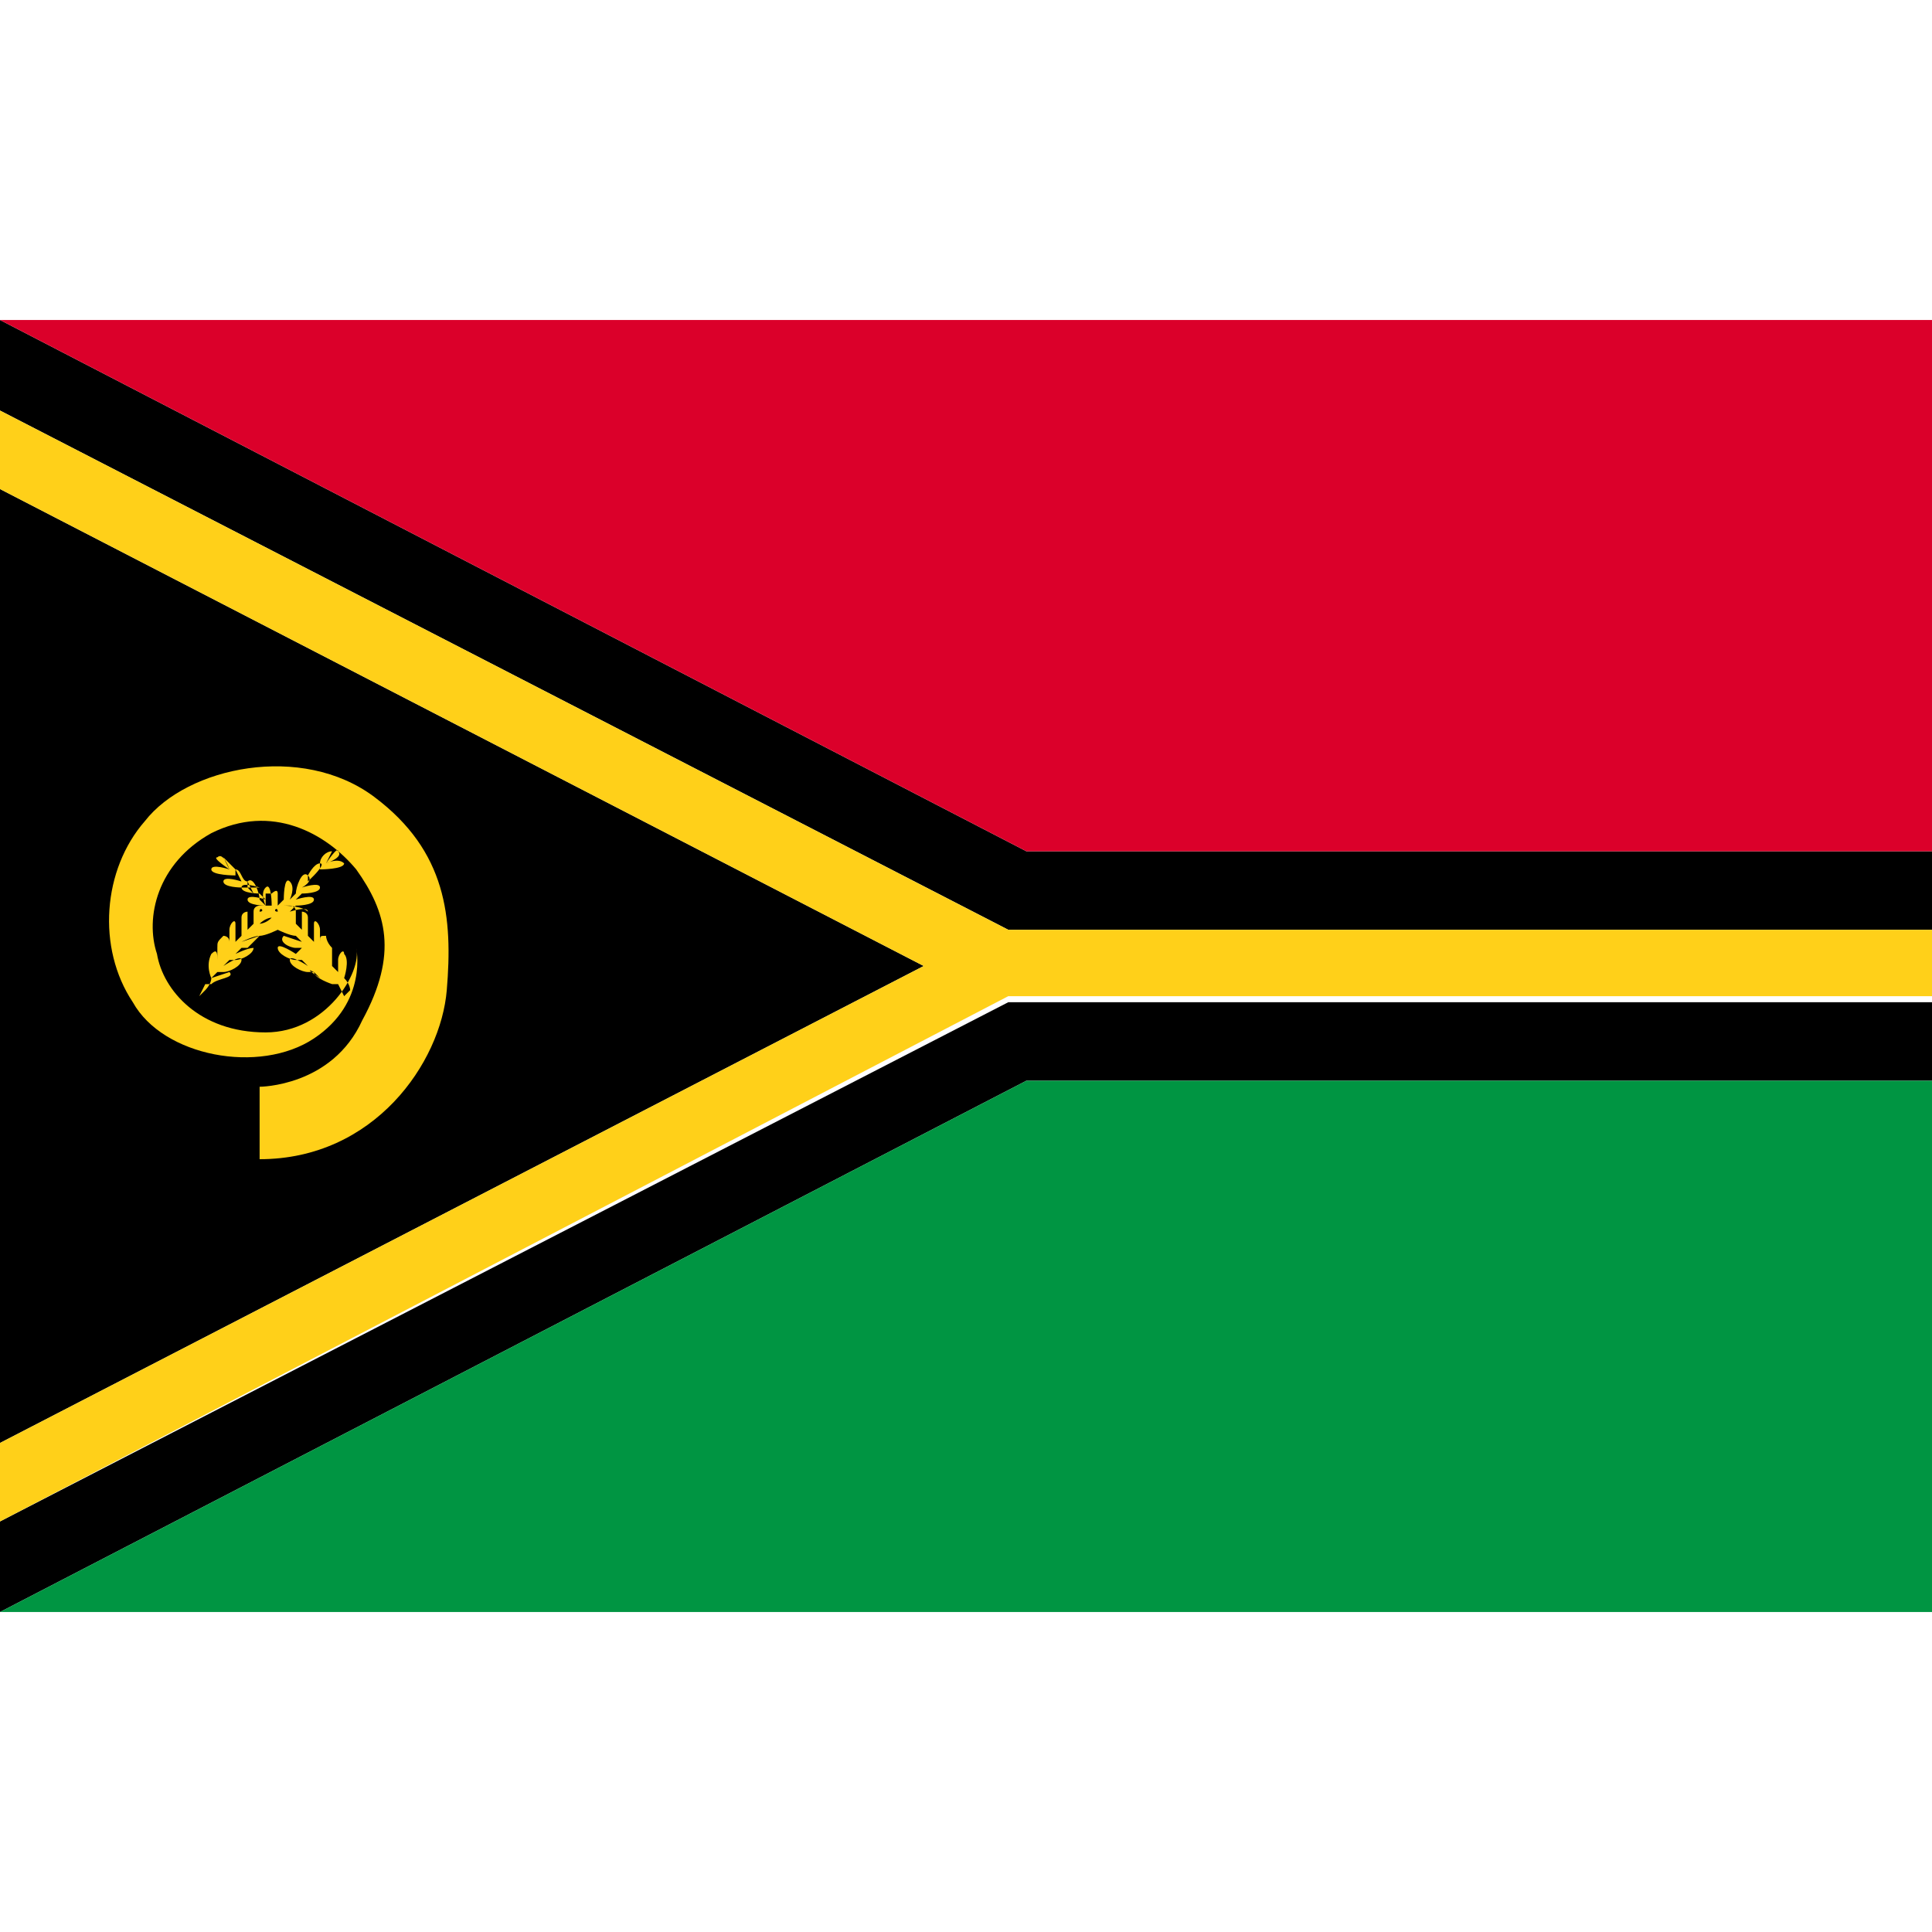
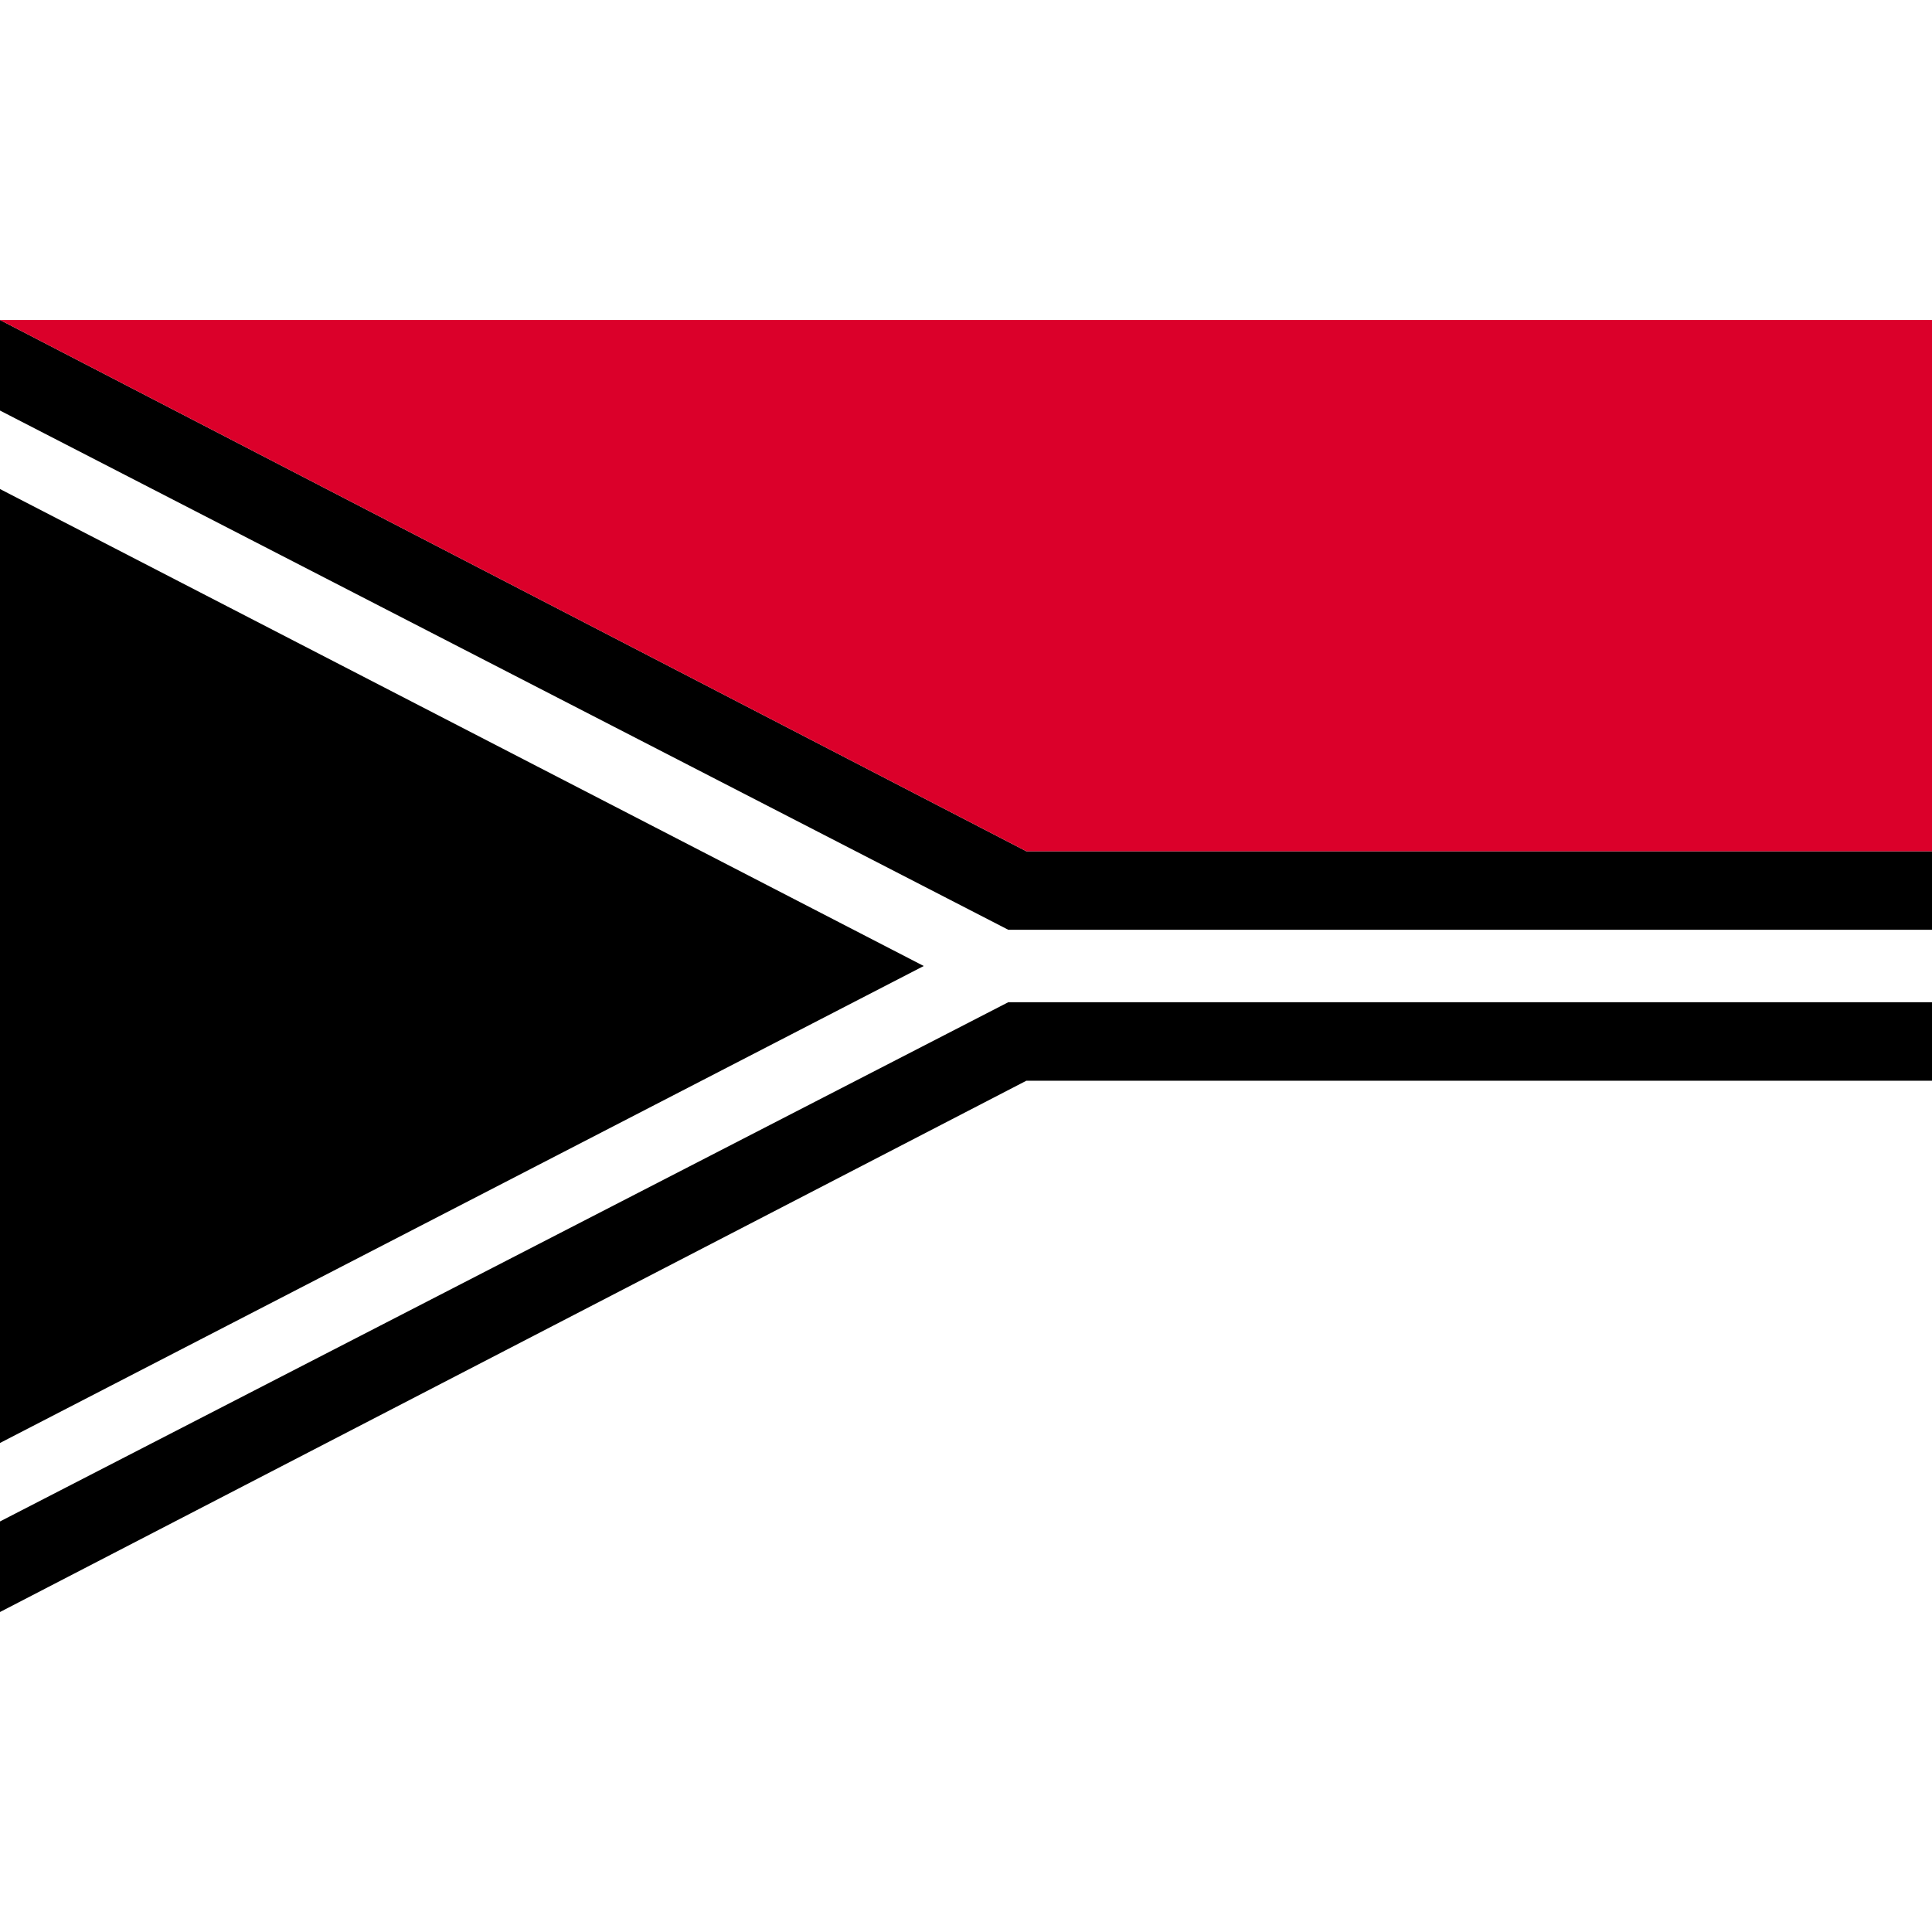
<svg xmlns="http://www.w3.org/2000/svg" version="1.1" id="Layer_1" x="0px" y="0px" viewBox="0 0 32 32" style="enable-background:new 0 0 32 32;" xml:space="preserve">
  <style type="text/css">
	.st0{fill-rule:evenodd;clip-rule:evenodd;}
	.st1{fill:#DB002A;}
	.st2{fill:#009542;}
	.st3{fill-rule:evenodd;clip-rule:evenodd;fill:#FFD019;}
</style>
  <g>
    <path class="st0" d="M32,14.1v1.3H16.7L0,6.8V5.3l17,8.8H32L32,14.1z M32,16.6v1.3H17L0,26.7v-1.5l16.7-8.6H32L32,16.6z M0,23.9   V8.1L15.3,16L0,23.9L0,23.9z" />
    <g>
      <polygon class="st1" points="0,5.3 32,5.3 32,14.1 17,14.1 0,5.3   " />
    </g>
    <g>
-       <polygon class="st2" points="32,17.9 32,26.7 0,26.7 17,17.9 32,17.9   " />
-     </g>
+       </g>
    <g>
-       <path class="st3" d="M4.3,19.2V18c0,0,1.2,0,1.7-1.1c0.6-1.1,0.4-1.8-0.1-2.5c-0.5-0.6-1.4-1.1-2.4-0.6c-0.9,0.5-1.1,1.4-0.9,2    c0.1,0.6,0.7,1.3,1.8,1.3c1,0,1.6-1,1.5-1.4c0,0,0.2,0.9-0.7,1.5c-0.9,0.6-2.5,0.3-3-0.6c-0.6-0.9-0.5-2.2,0.2-3    c0.7-0.9,2.6-1.3,3.8-0.4c1.2,0.9,1.3,2,1.2,3.2C7.3,17.6,6.2,19.2,4.3,19.2L4.3,19.2z M0,6.8l16.7,8.6H32v1.1H16.7L0,25.2v-1.3    L15.3,16L0,8.1V6.8L0,6.8z M3.4,16.4c0,0,0.1-0.1,0.1-0.2c0,0-0.1-0.2,0-0.4c0.1-0.1,0.1,0,0.1,0.1c0,0.1,0,0.2,0,0.2L3.6,16    c0,0,0-0.2,0-0.3c0-0.1,0-0.1,0.1-0.2c0,0,0.1,0,0.1,0.1c0,0.1,0,0.2,0,0.2l0-0.1c0,0,0-0.2,0-0.3c0-0.1,0.1-0.2,0.1-0.1    c0,0.1,0,0.3,0,0.3l0.1-0.1c0,0,0-0.2,0-0.3c0-0.1,0.1-0.1,0.1-0.1c0,0,0,0.2,0,0.3l0.1-0.1c0,0,0-0.2,0-0.2    c0-0.1,0.1-0.1,0.1-0.1c0,0,0,0,0,0l0.1,0l0,0c0,0-0.3,0-0.3-0.1c0-0.1,0.3,0,0.3,0l-0.1-0.1c0,0-0.3,0-0.3-0.1c0-0.1,0.3,0,0.3,0    L4,14.7c0,0-0.3,0-0.3-0.1c0-0.1,0.3,0,0.3,0l-0.1-0.1c0,0-0.4,0-0.4-0.1c0-0.1,0.3,0,0.3,0s-0.3-0.2-0.2-0.2    c0.1-0.1,0.2,0.2,0.2,0.2l0,0c0,0-0.1-0.2-0.1-0.2c0,0,0.1,0.1,0.2,0.2c0,0.1,0,0.1,0,0.1l0.1,0.1c0,0-0.1-0.2-0.1-0.2    c0.1,0,0.1,0.2,0.2,0.2c0,0,0,0.1,0,0.1l0.1,0.1c0,0-0.1-0.2-0.1-0.2c0.1-0.1,0.2,0.2,0.2,0.3l0.1,0.1c0,0-0.1-0.2,0-0.3    c0.1-0.1,0.1,0.3,0.1,0.3L4.4,15l0-0.1c0,0,0-0.1,0-0.1c0,0,0.1,0,0.1,0s0.1-0.1,0.1,0c0,0,0,0.1,0,0.1l0,0.1l0.1-0.1    c0,0,0-0.4,0.1-0.3c0.1,0.1,0,0.3,0,0.3l0.1-0.1c0-0.1,0.1-0.4,0.2-0.3c0.1,0.1-0.1,0.2-0.1,0.2l0.1-0.1c0,0,0,0,0-0.1    c0,0,0.1-0.2,0.2-0.2c0.1,0-0.1,0.2-0.1,0.2l0.1-0.1c0,0,0,0,0-0.1c0-0.1,0.1-0.2,0.2-0.2c0,0-0.1,0.2-0.1,0.2l0,0    c0,0,0.2-0.3,0.2-0.2c0.1,0.1-0.2,0.2-0.2,0.2s0.2-0.1,0.3,0c0,0.1-0.4,0.1-0.4,0.1L5,14.7c0,0,0.3-0.1,0.3,0    c0,0.1-0.3,0.1-0.3,0.1l-0.1,0.1c0,0,0.3-0.1,0.3,0c0,0.1-0.3,0.1-0.3,0.1l-0.1,0.1c0,0,0.3-0.1,0.3,0C5,15,4.7,15,4.7,15l0,0    l0.1,0c0,0,0,0,0,0c0,0,0.1,0,0.1,0.1c0,0.1,0,0.2,0,0.2l0.1,0.1c0-0.1,0-0.3,0-0.3c0,0,0.1,0,0.1,0.1c0,0.1,0,0.3,0,0.3l0.1,0.1    c0,0,0-0.2,0-0.3c0-0.1,0.1,0,0.1,0.1c0,0.1,0,0.3,0,0.3l0,0.1c0,0,0-0.1,0-0.2c0-0.1,0-0.1,0.1-0.1c0,0,0,0.1,0.1,0.2    c0,0.1,0,0.3,0,0.3l0.1,0.1c0,0,0-0.1,0-0.2c0-0.1,0.1-0.2,0.1-0.1c0.1,0.1,0,0.4,0,0.4c0.1,0.1,0.1,0.2,0.1,0.2l-0.1,0.1    c0,0-0.1-0.2-0.1-0.2s-0.1,0-0.1,0c0,0-0.3-0.1-0.3-0.2C5,16,5.3,16.2,5.3,16.2l-0.1-0.1c0,0,0,0-0.1,0c-0.1,0-0.3-0.1-0.3-0.2    c0-0.1,0.3,0.1,0.3,0.1l-0.1-0.1c0,0,0,0-0.1,0c-0.1,0-0.3-0.1-0.3-0.2c0-0.1,0.3,0.1,0.3,0.1L5,15.7c0,0-0.1,0-0.1,0    c-0.1,0-0.3-0.1-0.2-0.2c0,0,0.3,0.1,0.3,0.1l-0.1-0.1c-0.1,0-0.3-0.1-0.3-0.1s-0.2,0.1-0.3,0.1L4,15.6c0,0,0.2-0.1,0.3-0.1    c0,0-0.1,0.1-0.2,0.2c-0.1,0-0.1,0-0.1,0l-0.1,0.1c0,0,0.2-0.1,0.3-0.1c0,0.1-0.2,0.2-0.3,0.2c-0.1,0-0.1,0-0.1,0L3.7,16    c0,0,0.3-0.2,0.3-0.1c0,0.1-0.2,0.2-0.3,0.2c-0.1,0-0.1,0-0.1,0l-0.1,0.1c0,0,0.3-0.1,0.3-0.1c0.1,0.1-0.2,0.1-0.3,0.2    c0,0-0.1,0-0.1,0s-0.1,0.2-0.1,0.2L3.4,16.4L3.4,16.4z M4.5,15.2c-0.1,0-0.2,0.1-0.2,0.1C4.3,15.3,4.4,15.3,4.5,15.2    c0.1,0,0.1,0.1,0.2,0.1C4.6,15.3,4.6,15.2,4.5,15.2L4.5,15.2z M4.6,15.1C4.6,15.1,4.5,15.1,4.6,15.1C4.5,15.1,4.5,15.1,4.6,15.1    C4.5,15.1,4.6,15,4.6,15.1L4.6,15.1z M4.7,15.1c0,0,0,0.2,0,0.2c0,0,0,0,0,0C4.7,15.3,4.7,15.2,4.7,15.1    C4.7,15.2,4.7,15.1,4.7,15.1L4.7,15.1z M4.3,15.1C4.3,15.1,4.4,15.1,4.3,15.1C4.4,15.1,4.4,15.1,4.3,15.1    C4.4,15.1,4.3,15,4.3,15.1L4.3,15.1z M4.2,15.1c0,0,0,0.2,0,0.2c0,0,0,0,0,0C4.2,15.3,4.2,15.2,4.2,15.1    C4.2,15.2,4.2,15.1,4.2,15.1L4.2,15.1z" />
-     </g>
+       </g>
  </g>
</svg>